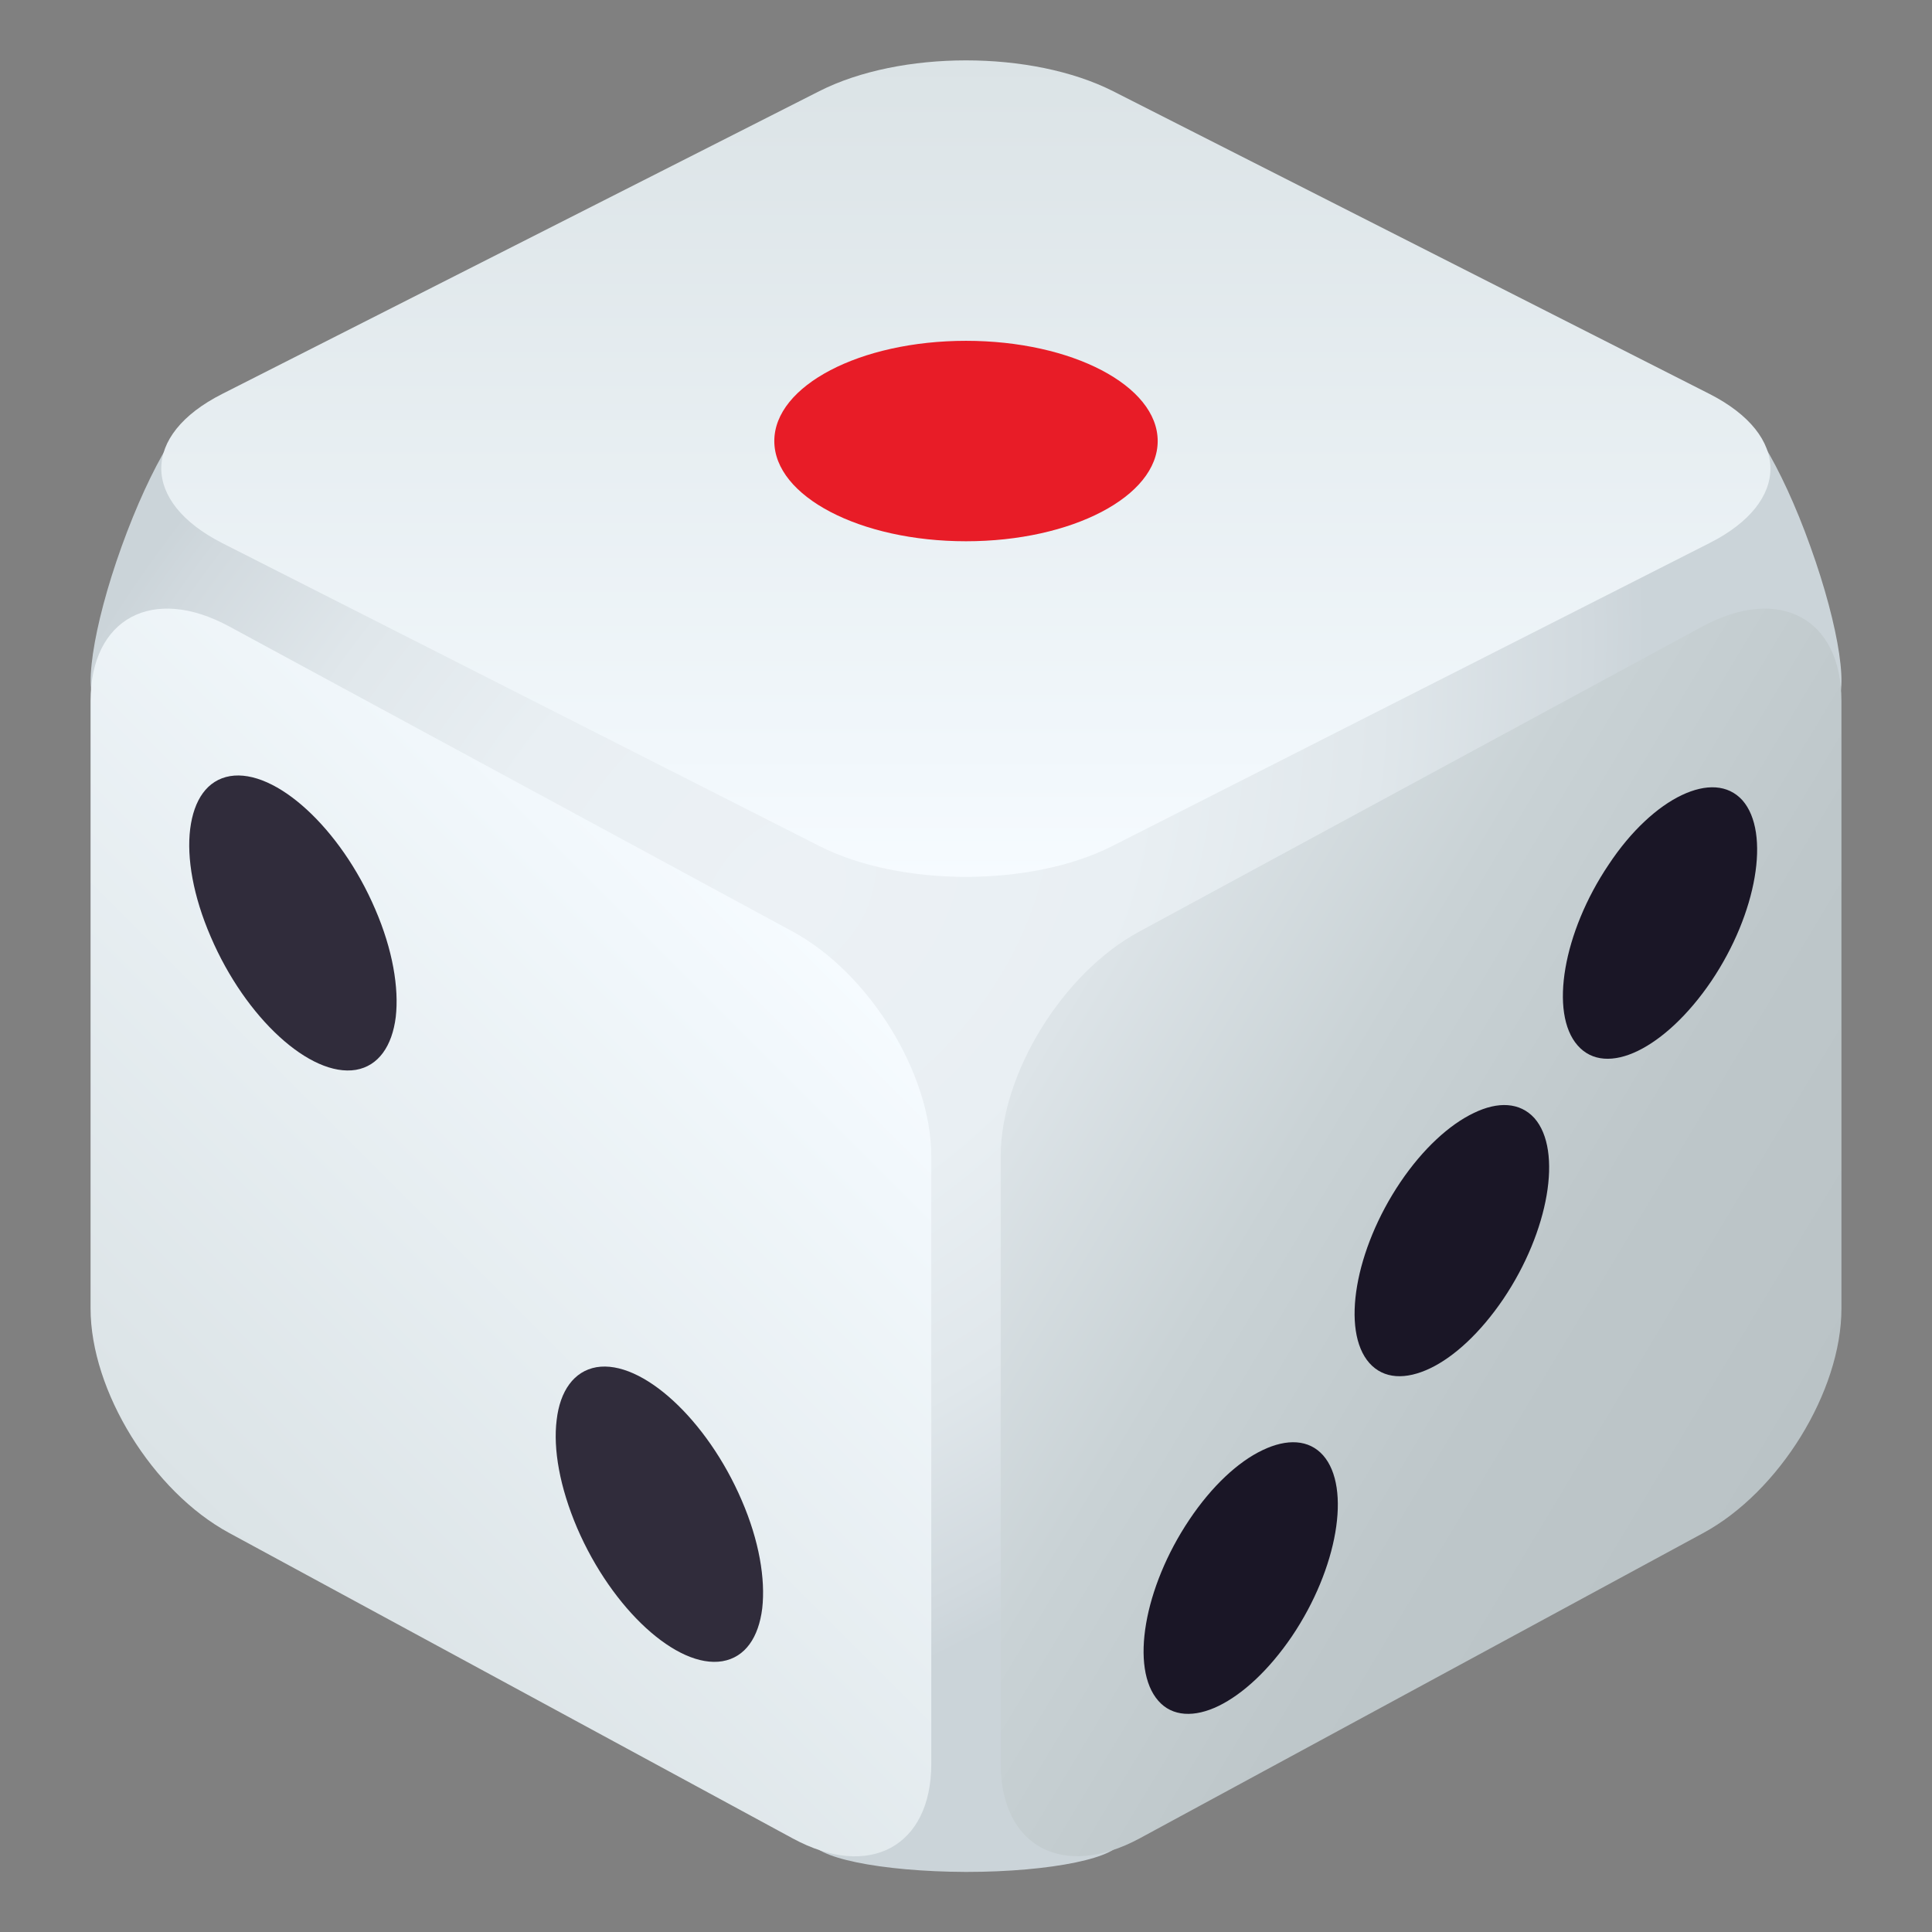
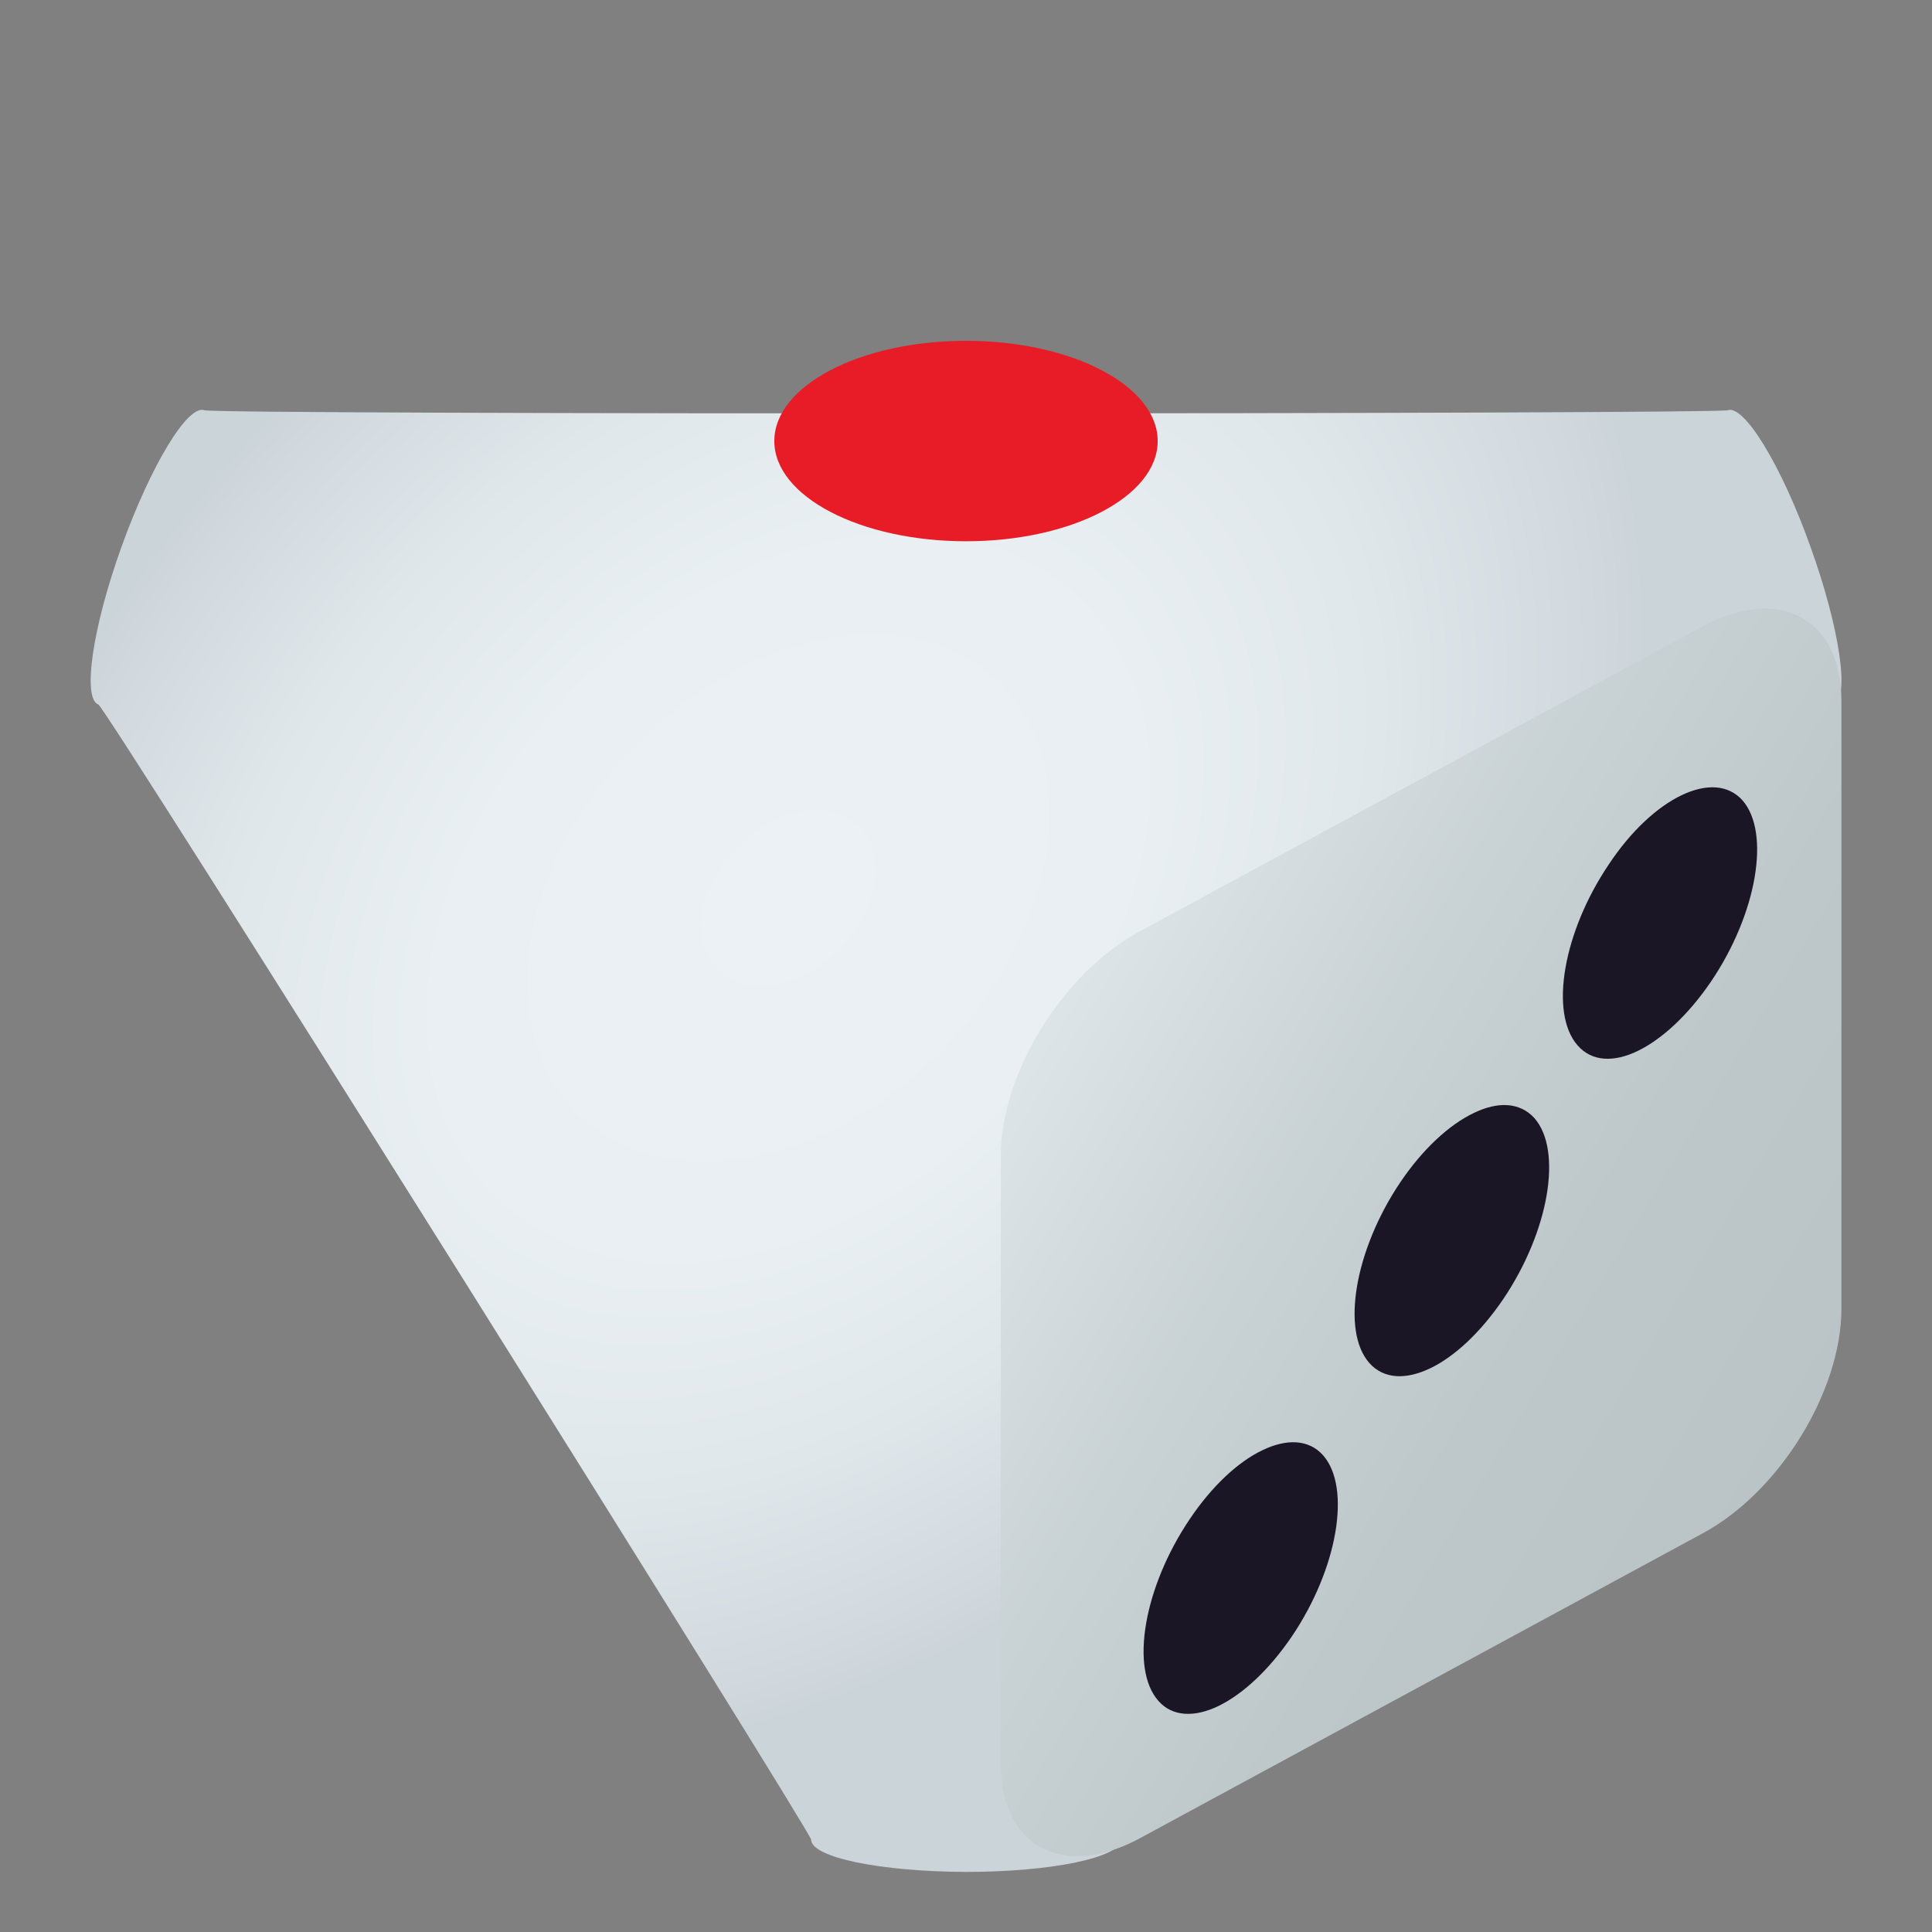
<svg xmlns="http://www.w3.org/2000/svg" xml:space="preserve" style="enable-background:new 0 0 64 64" viewBox="0 0 64 64">
  <rect x="0" y="0" width="64" height="64" fill="#808080" stroke="none" />
  <radialGradient id="a" cx="30.792" cy="-202.514" r="33.006" gradientTransform="matrix(.7 -.707 .502 .507 106.225 154.186)" gradientUnits="userSpaceOnUse">
    <stop offset="0" style="stop-color:#ecf1f5" />
    <stop offset=".406" style="stop-color:#e9eff3" />
    <stop offset=".689" style="stop-color:#e0e7eb" />
    <stop offset=".933" style="stop-color:#d1d9de" />
    <stop offset="1" style="stop-color:#cbd4d9" />
  </radialGradient>
  <path d="M57.23 13.59c-.34.13-50.06.15-50.46 0-.55-.2-1.77 1.82-2.74 4.51s-1.31 5.04-.77 5.24c.26.1 23.61 37.35 23.61 37.6 0 .59 2.3 1.06 5.13 1.07 2.84 0 5.13-.48 5.14-1.07 0-.3 23.27-37.47 23.6-37.6.55-.2.2-2.55-.77-5.24-.96-2.69-2.2-4.71-2.74-4.51z" style="fill:url(#a)" />
  <linearGradient id="b" x1="43.807" x2="36.851" y1="-163.144" y2="-190.97" gradientTransform="rotate(-45.001 306.947 -76.433)" gradientUnits="userSpaceOnUse">
    <stop offset="0" style="stop-color:#bac3c6" />
    <stop offset=".343" style="stop-color:#bec7ca" />
    <stop offset=".672" style="stop-color:#c9d2d5" />
    <stop offset=".995" style="stop-color:#dde4e8" />
    <stop offset="1" style="stop-color:#dde4e8" />
  </linearGradient>
  <path d="M56.4 20.75 37.74 30.86c-2.54 1.37-4.59 4.71-4.59 7.44v20.13c0 2.74 2.06 3.84 4.6 2.47l18.66-10.11c2.54-1.37 4.59-4.71 4.59-7.44V23.22c0-2.74-2.06-3.84-4.6-2.47z" style="fill:url(#b)" />
  <linearGradient id="c" x1="5.007" x2="32.902" y1="-198.598" y2="-198.598" gradientTransform="rotate(-45.001 306.947 -76.433)" gradientUnits="userSpaceOnUse">
    <stop offset="0" style="stop-color:#dbe3e6" />
    <stop offset=".882" style="stop-color:#f2f8fc" />
    <stop offset="1" style="stop-color:#f6fbff" />
  </linearGradient>
-   <path d="M3 43.34c0 2.74 2.06 6.07 4.59 7.44L26.26 60.9c2.54 1.38 4.59.27 4.59-2.47V38.3c0-2.74-2.06-6.07-4.59-7.44L7.59 20.75C5.06 19.38 3 20.48 3 23.22v20.12z" style="fill:url(#c)" />
  <linearGradient id="d" x1="37.946" x2="57.067" y1="-196.271" y2="-215.391" gradientTransform="rotate(-45.001 306.947 -76.433)" gradientUnits="userSpaceOnUse">
    <stop offset="0" style="stop-color:#f6fbff" />
    <stop offset=".118" style="stop-color:#f2f8fc" />
    <stop offset="1" style="stop-color:#dbe3e6" />
  </linearGradient>
-   <path d="M36.87 3.02c-2.69-1.36-7.05-1.36-9.73 0L7.36 13.05c-2.69 1.36-2.69 3.57 0 4.94l19.77 10.03c2.69 1.37 7.04 1.37 9.73 0l19.77-10.03c2.69-1.36 2.69-3.57 0-4.94L36.87 3.02z" style="fill:url(#d)" />
  <path d="M41.82 48.04c.81-.39 1.54-.36 2.01.17.94 1.07.48 3.75-1.03 5.99-.76 1.12-1.63 1.92-2.43 2.31-.8.39-1.54.36-2-.17-.94-1.07-.48-3.75 1.03-6 .75-1.12 1.62-1.92 2.42-2.3zm7-11.17c.8-.39 1.53-.36 2.01.17.94 1.07.48 3.75-1.03 5.99-.76 1.12-1.63 1.92-2.43 2.3-.8.38-1.53.36-2.01-.18-.94-1.07-.48-3.75 1.03-5.99.75-1.11 1.63-1.91 2.43-2.29zm6.89-10.53c.8-.38 1.53-.36 2.01.17.94 1.07.48 3.75-1.03 5.99-.76 1.12-1.63 1.92-2.43 2.31-.8.39-1.53.36-2-.18-.94-1.07-.48-3.75 1.03-5.99.74-1.12 1.62-1.92 2.42-2.3z" style="fill:#1a1626" />
-   <path d="M18.44 47.04c.11-.96.57-1.62 1.32-1.75 1.5-.25 3.66 1.73 4.81 4.41.58 1.34.79 2.61.68 3.58-.12.96-.56 1.62-1.32 1.75-1.5.25-3.65-1.72-4.81-4.41-.58-1.36-.8-2.62-.68-3.58zM6.3 27.46c.12-.96.56-1.62 1.32-1.75 1.5-.25 3.66 1.72 4.81 4.41.58 1.34.79 2.61.68 3.57-.12.96-.57 1.62-1.32 1.75-1.51.25-3.66-1.72-4.81-4.41-.58-1.34-.8-2.61-.68-3.57z" style="fill:#302c3b" />
  <ellipse cx="32" cy="14.61" rx="6.35" ry="3.32" style="fill:#e81c27" />
</svg>